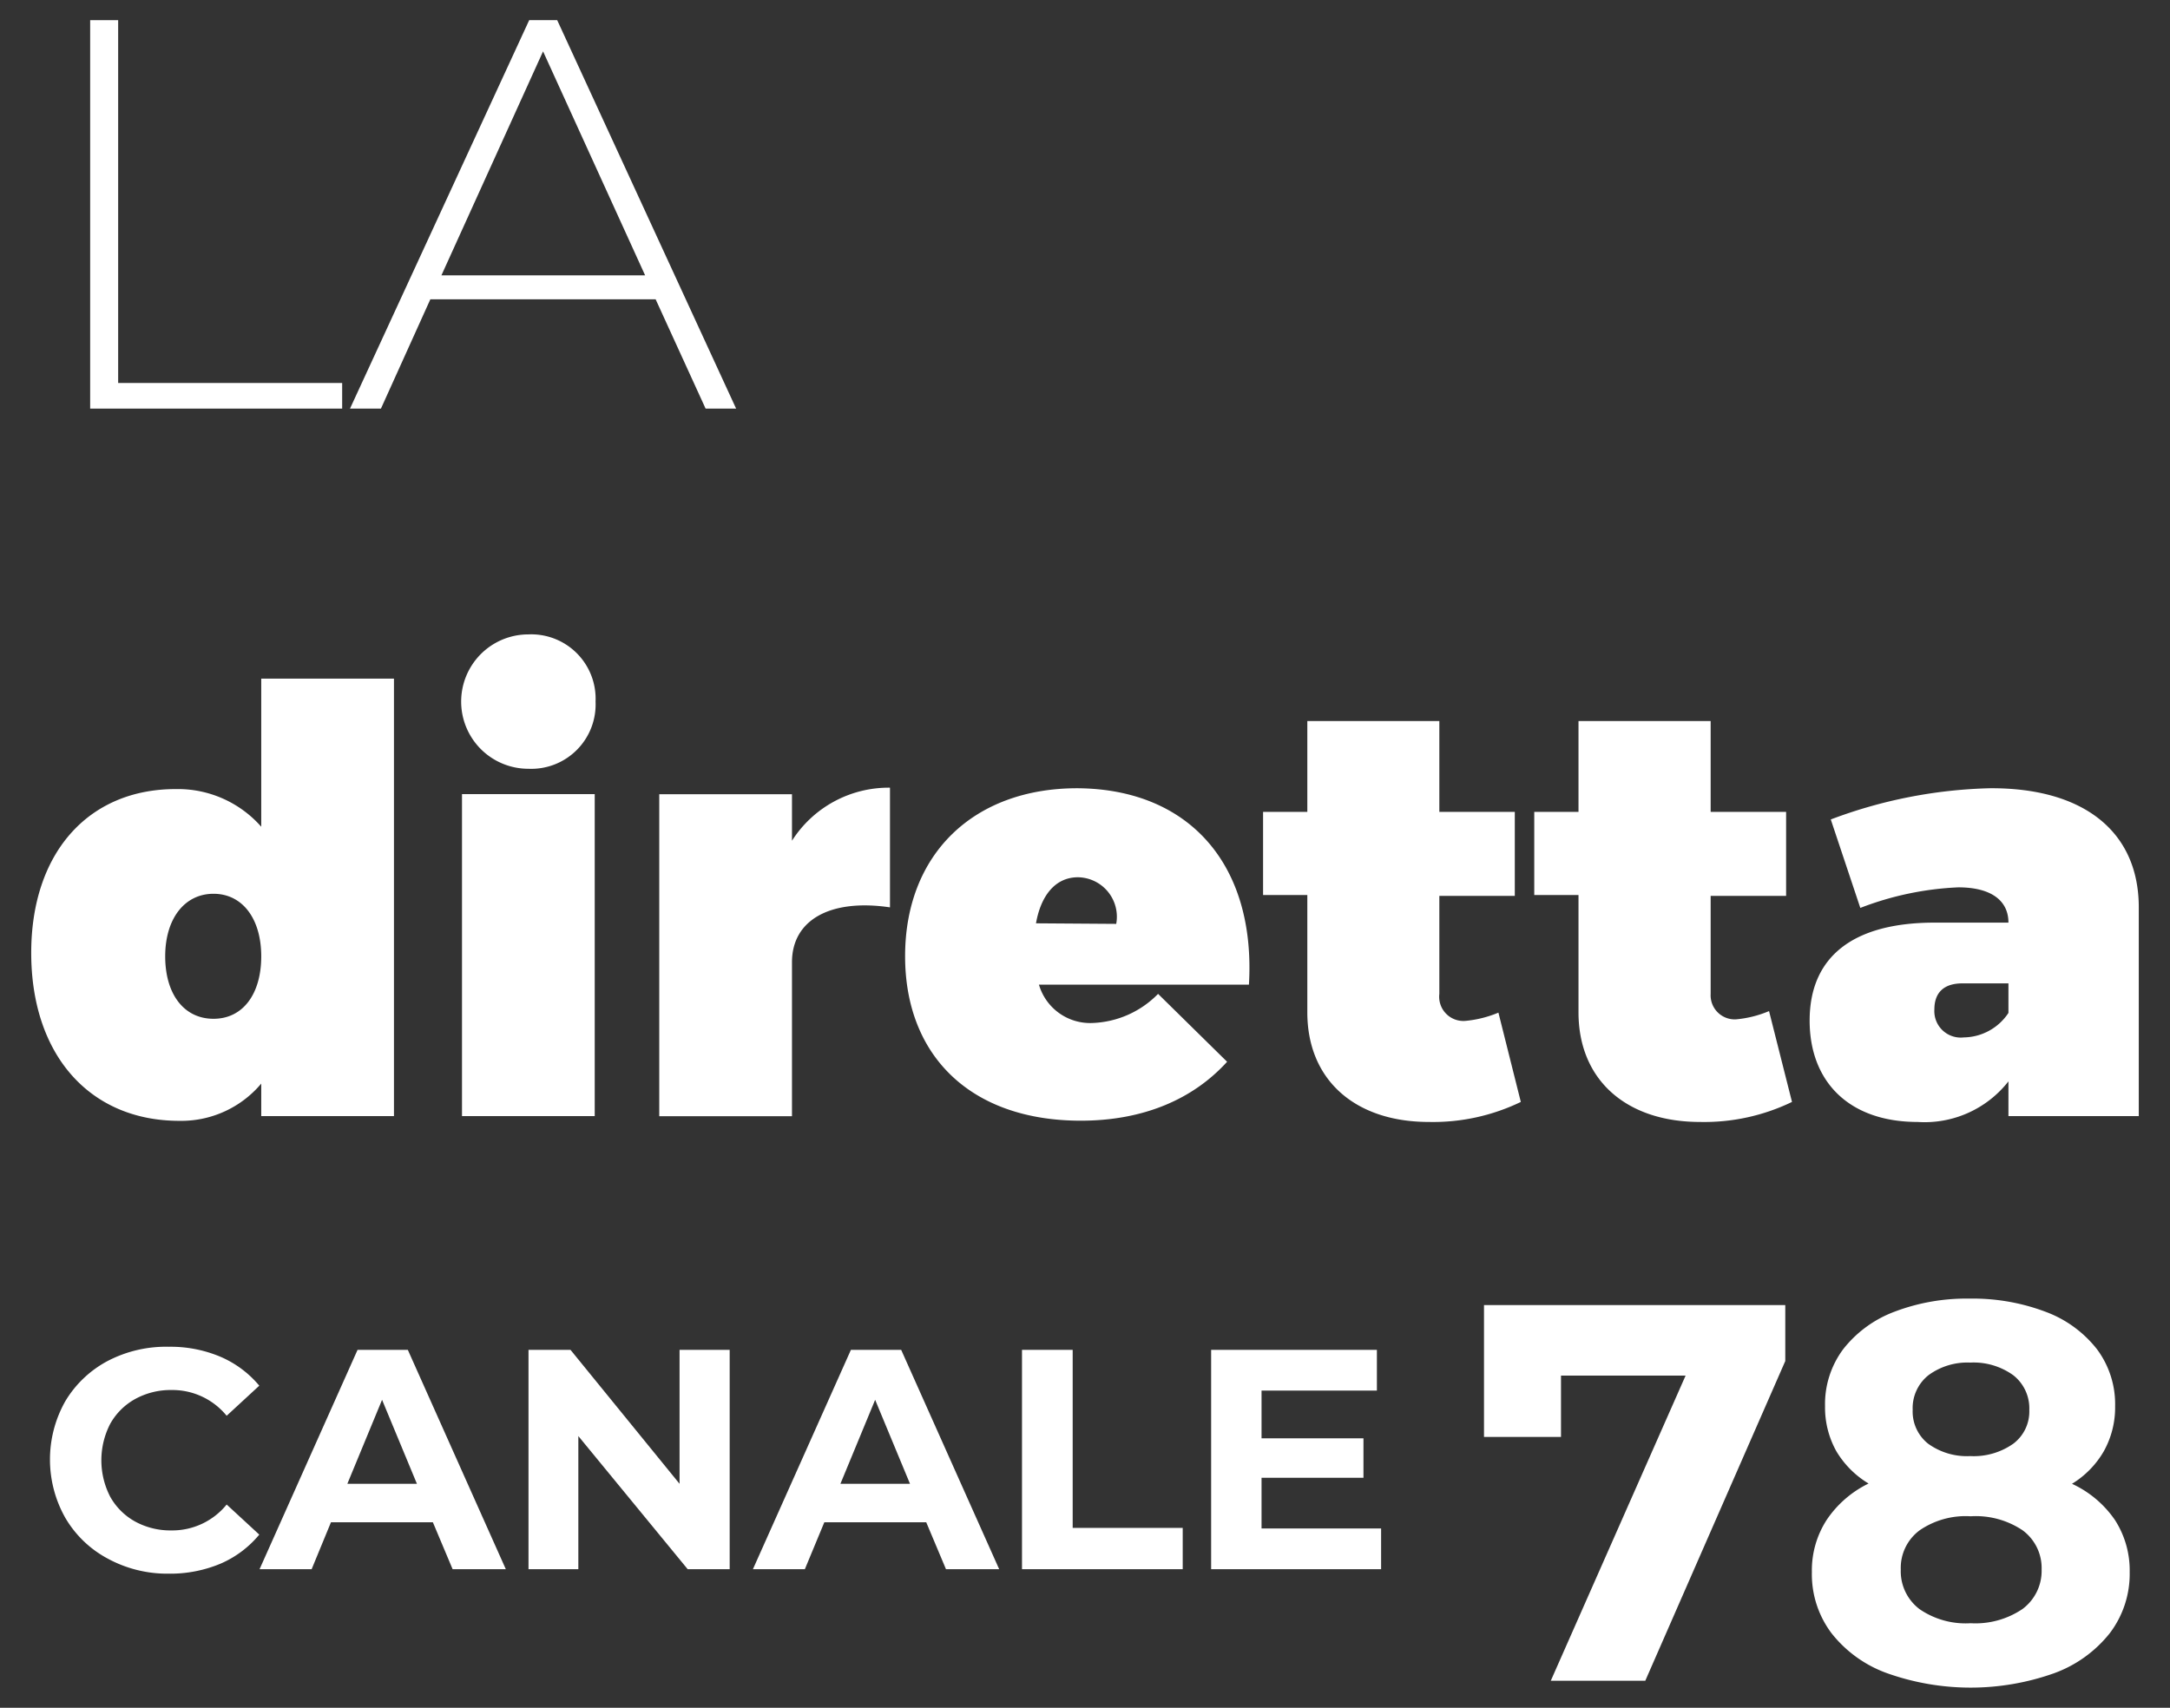
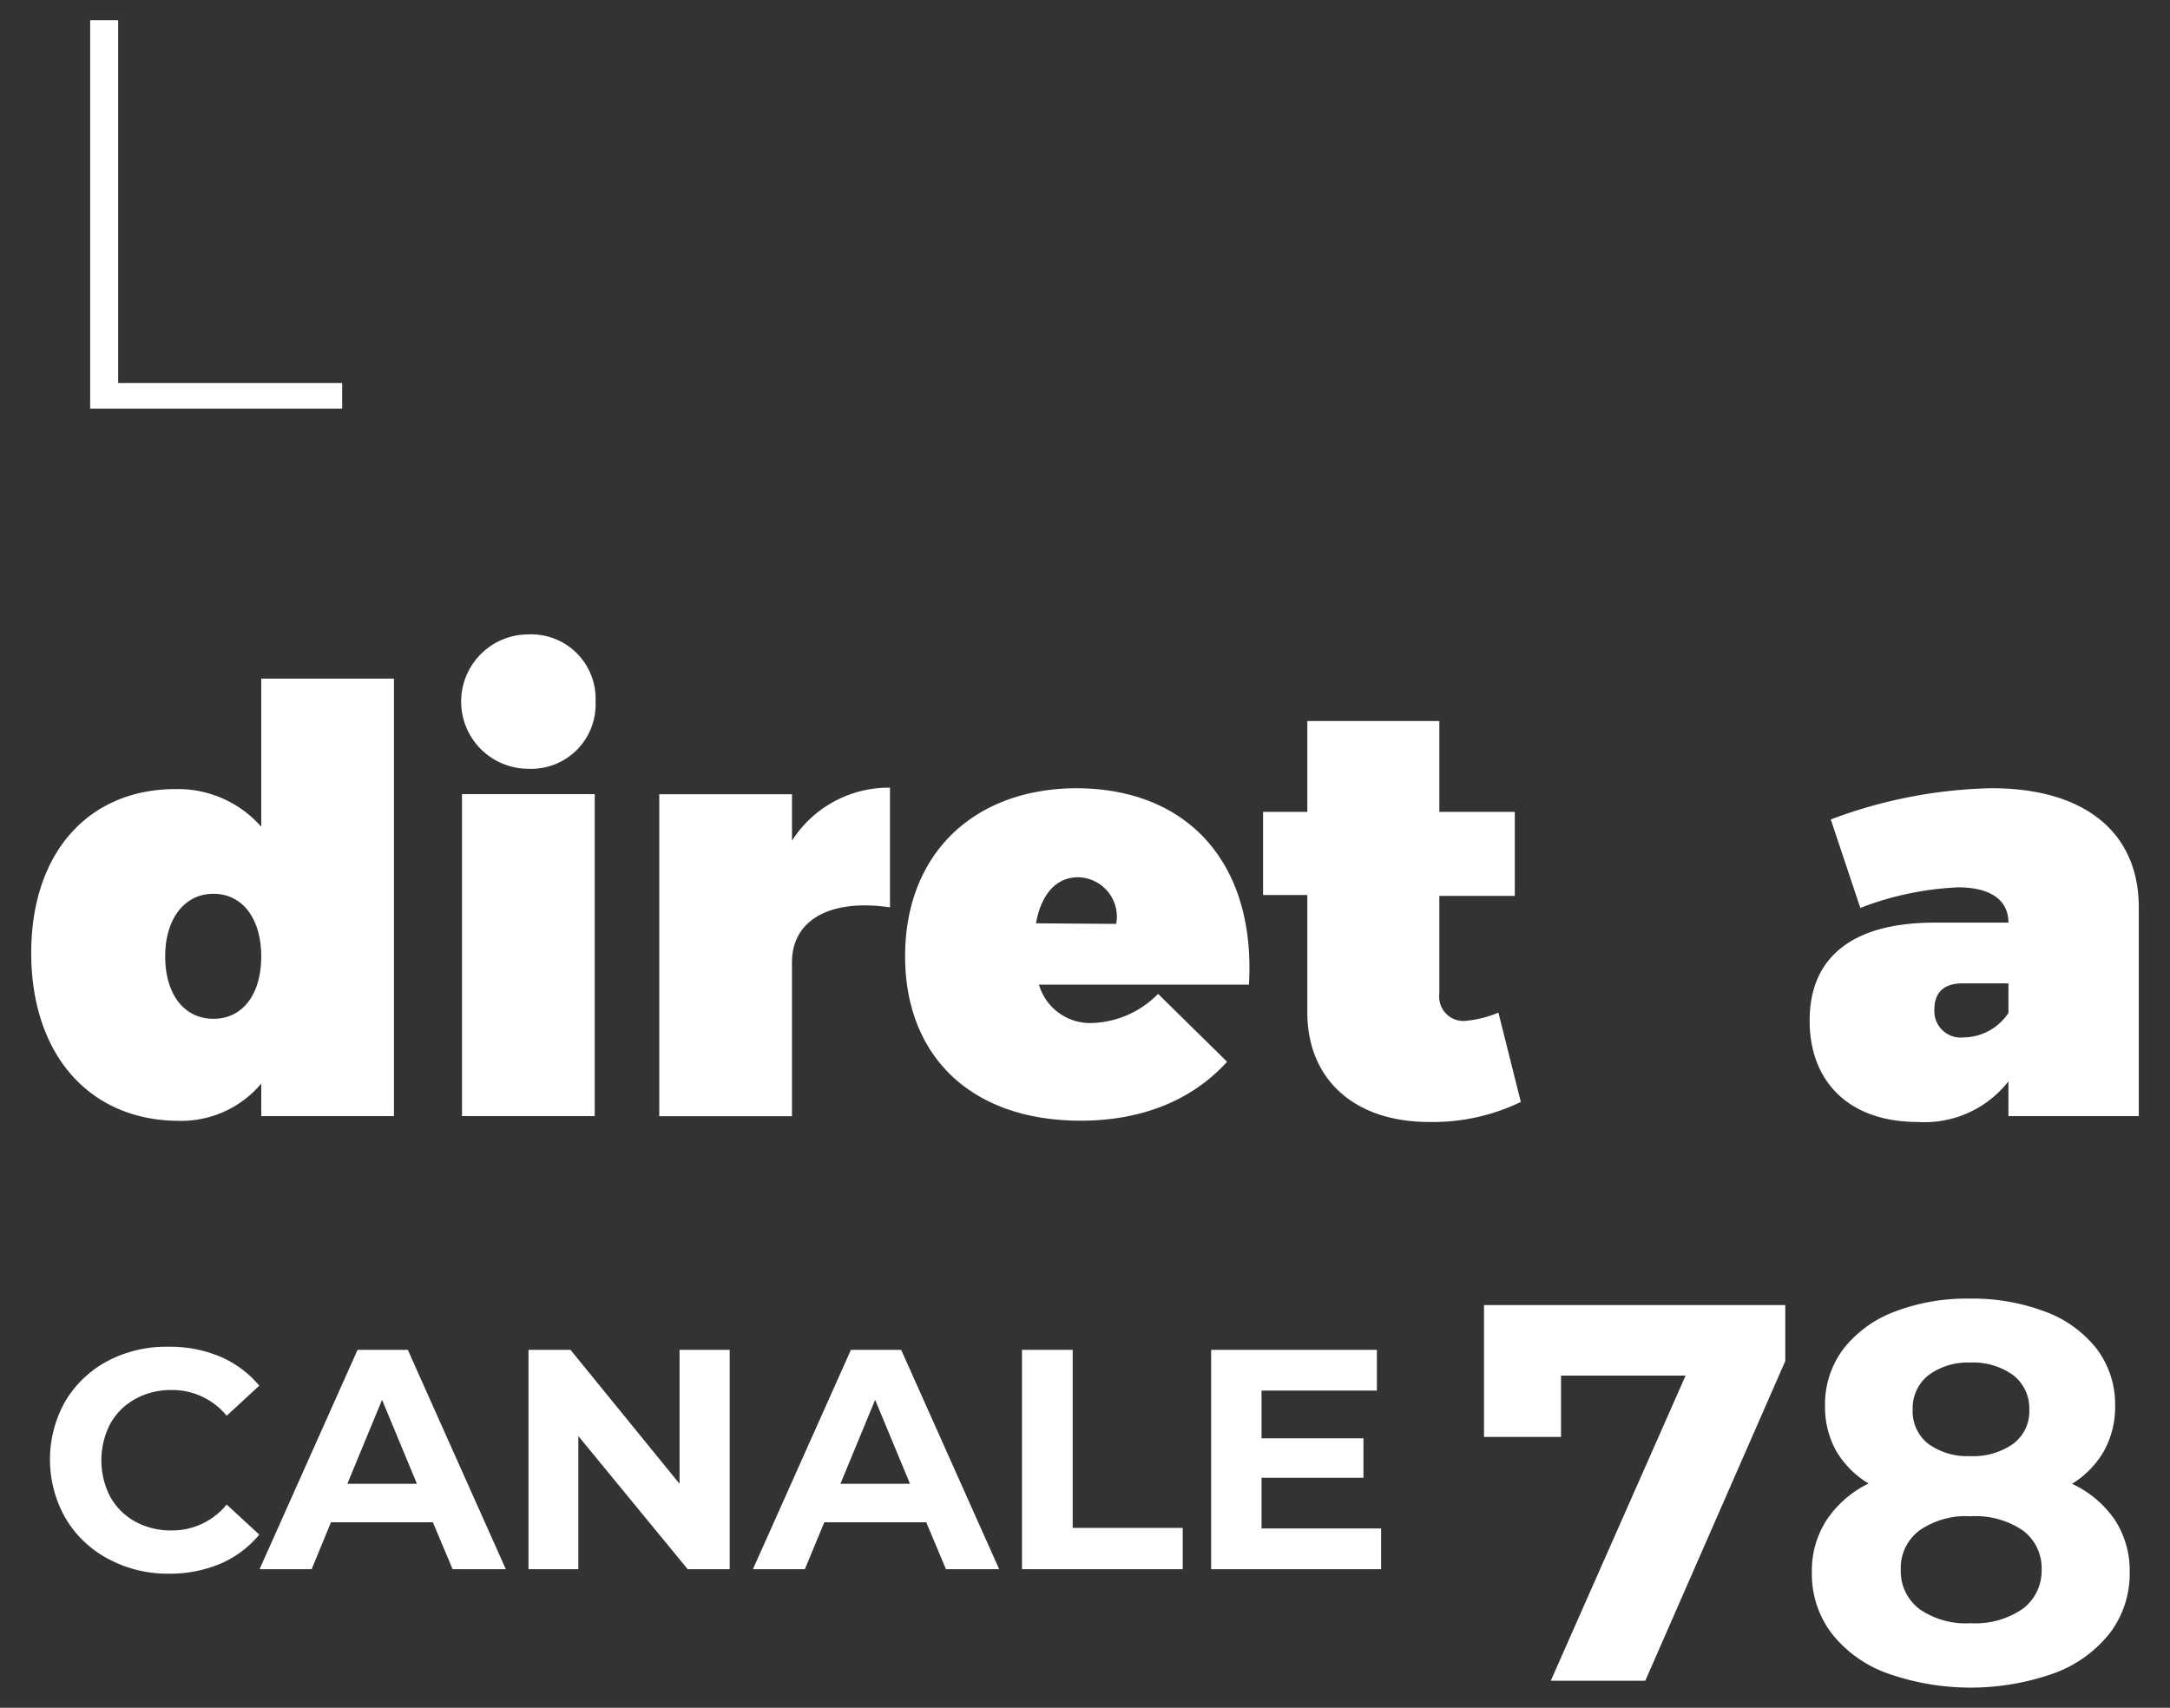
<svg xmlns="http://www.w3.org/2000/svg" id="Livello_1" data-name="Livello 1" viewBox="0 0 155 122">
  <rect x="0" y="0" width="155" height="122" fill="#333333" stroke="none" />
  <defs>
    <style>.cls-1{fill:#fff;}</style>
  </defs>
  <path class="cls-1" d="M6.44,1.44h2V27.36h16v1.83h-18Z" />
-   <path class="cls-1" d="M46.83,21.38H30.74l-3.53,7.81H25L37.8,1.44h2L52.58,29.19H50.4Zm-.75-1.71-7.29-16-7.26,16Z" />
  <path class="cls-1" d="M28.14,79.73H18.66V77.41a7.46,7.46,0,0,1-5.85,2.66c-6.41,0-10.58-4.72-10.58-12,0-7.11,4.05-11.7,10.32-11.7a7.93,7.93,0,0,1,6.11,2.69V48.48h9.48ZM18.66,68.32c0-2.7-1.35-4.47-3.41-4.47s-3.45,1.77-3.45,4.47,1.34,4.46,3.45,4.46S18.66,71,18.66,68.32Z" />
  <path class="cls-1" d="M42.54,50.12a4.6,4.6,0,0,1-4.8,4.8,4.8,4.8,0,1,1,0-9.6A4.6,4.6,0,0,1,42.54,50.12ZM33,79.73v-23h9.48v23Z" />
  <path class="cls-1" d="M56.57,60.06a8.19,8.19,0,0,1,7-3.79v8.55c-4.25-.63-7,.89-7,3.92v11H47.09v-23h9.48Z" />
  <path class="cls-1" d="M89.21,70.34h-15a3.81,3.81,0,0,0,3.84,2.74A6.9,6.9,0,0,0,82.72,71l4.93,4.85c-2.44,2.69-6,4.21-10.45,4.21-7.87,0-12.55-4.64-12.55-11.75,0-7.29,4.89-12,12.3-12C85,56.36,89.71,61.83,89.21,70.34ZM79.73,66A2.82,2.82,0,0,0,77,62.67c-1.65,0-2.66,1.35-3,3.29Z" />
  <path class="cls-1" d="M108.63,78.72a14.39,14.39,0,0,1-6.57,1.43c-5.27,0-8.68-3-8.68-7.83V63.94H90.22V58h3.16V51.51h9.43V58h5.39v6h-5.39v7a1.73,1.73,0,0,0,1.86,1.93,8,8,0,0,0,2.36-.59Z" />
-   <path class="cls-1" d="M128,78.72a14.39,14.39,0,0,1-6.57,1.43c-5.27,0-8.68-3-8.68-7.83V63.94h-3.16V58h3.16V51.51h9.44V58h5.39v6h-5.39v7A1.72,1.72,0,0,0,124,72.82a7.82,7.82,0,0,0,2.36-.59Z" />
  <path class="cls-1" d="M152.77,64.82V79.73h-9.31V77.25a7.6,7.6,0,0,1-6.49,2.9c-4.88,0-7.71-2.86-7.71-7.24,0-4.55,3.08-7,8.93-7h5.27c0-1.6-1.27-2.52-3.58-2.52a22,22,0,0,0-7,1.47l-2.11-6.32a34.45,34.45,0,0,1,11.37-2.23C148.81,56.27,152.77,59.39,152.77,64.82Zm-9.31,7.54V70.25h-3.29c-1.3,0-2,.64-2,1.86a1.89,1.89,0,0,0,2.11,2A3.88,3.88,0,0,0,143.46,72.36Z" />
  <path class="cls-1" d="M7.67,111.33a7.71,7.71,0,0,1-3-2.89,8.47,8.47,0,0,1,0-8.35,7.76,7.76,0,0,1,3.05-2.88,9,9,0,0,1,4.35-1,9.13,9.13,0,0,1,3.69.72,7.42,7.42,0,0,1,2.76,2.06l-2.33,2.15a5,5,0,0,0-3.94-1.84,5.26,5.26,0,0,0-2.59.64,4.57,4.57,0,0,0-1.79,1.78,5.68,5.68,0,0,0,0,5.2,4.57,4.57,0,0,0,1.79,1.78,5.26,5.26,0,0,0,2.59.63,5,5,0,0,0,3.94-1.85l2.33,2.15a7.38,7.38,0,0,1-2.78,2.08,9.3,9.3,0,0,1-3.69.71A8.91,8.91,0,0,1,7.67,111.33Z" />
  <path class="cls-1" d="M30.92,108.75H23.64l-1.38,3.35H18.54l7-15.67h3.59l7,15.67h-3.8ZM29.78,106l-2.49-6-2.48,6Z" />
  <path class="cls-1" d="M52.12,96.43V112.1h-3l-7.81-9.51v9.51H37.75V96.43h3L48.54,106V96.43Z" />
  <path class="cls-1" d="M66.16,108.75H58.88l-1.39,3.35H53.78l7-15.67h3.59l7,15.67h-3.8ZM65,106l-2.49-6-2.48,6Z" />
  <path class="cls-1" d="M73,96.43h3.62v12.72h7.86v2.95H73Z" />
  <path class="cls-1" d="M98.65,109.19v2.91H86.51V96.43H98.35v2.91H90.11v3.41h7.28v2.82H90.11v3.62Z" />
  <path class="cls-1" d="M127.52,93.23v4l-10,22.84h-6.75l9.63-21.8h-8.9v4.38H106V93.23Z" />
  <path class="cls-1" d="M151.07,108.59a6.64,6.64,0,0,1,1.05,3.72,7,7,0,0,1-1.42,4.36,9,9,0,0,1-4,2.87,17.81,17.81,0,0,1-11.88,0,8.85,8.85,0,0,1-4-2.87,7,7,0,0,1-1.4-4.36,6.64,6.64,0,0,1,1.05-3.72,7.6,7.6,0,0,1,3-2.61,6.66,6.66,0,0,1-2.31-2.32,6.42,6.42,0,0,1-.8-3.21,6.56,6.56,0,0,1,1.3-4.07,8.38,8.38,0,0,1,3.65-2.67,14.45,14.45,0,0,1,5.37-.94,14.71,14.71,0,0,1,5.43.94,8.33,8.33,0,0,1,3.67,2.67,6.56,6.56,0,0,1,1.3,4.07,6.42,6.42,0,0,1-.8,3.21A6.58,6.58,0,0,1,148,106,7.56,7.56,0,0,1,151.07,108.59Zm-6.6,6.35a3.4,3.4,0,0,0,1.36-2.82,3.35,3.35,0,0,0-1.36-2.8,6,6,0,0,0-3.71-1,5.81,5.81,0,0,0-3.64,1,3.34,3.34,0,0,0-1.35,2.8,3.39,3.39,0,0,0,1.35,2.84,5.81,5.81,0,0,0,3.64,1A6,6,0,0,0,144.47,114.94Zm-6.72-16.7a3,3,0,0,0-1.13,2.48,2.93,2.93,0,0,0,1.11,2.42,4.73,4.73,0,0,0,3,.88,4.91,4.91,0,0,0,3.07-.88,2.88,2.88,0,0,0,1.15-2.42,3,3,0,0,0-1.15-2.48,4.85,4.85,0,0,0-3.07-.9A4.69,4.69,0,0,0,137.75,98.24Z" />
</svg>